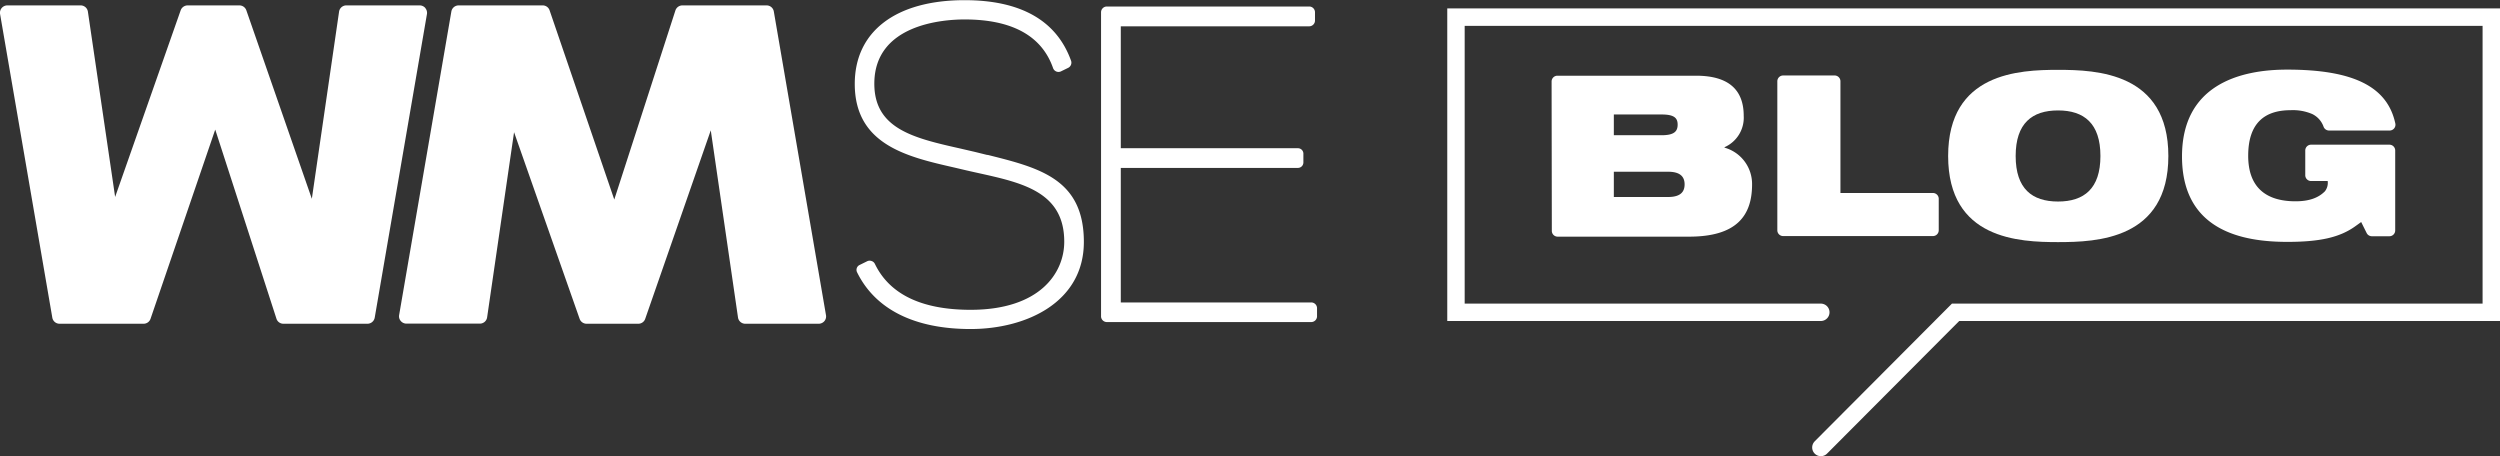
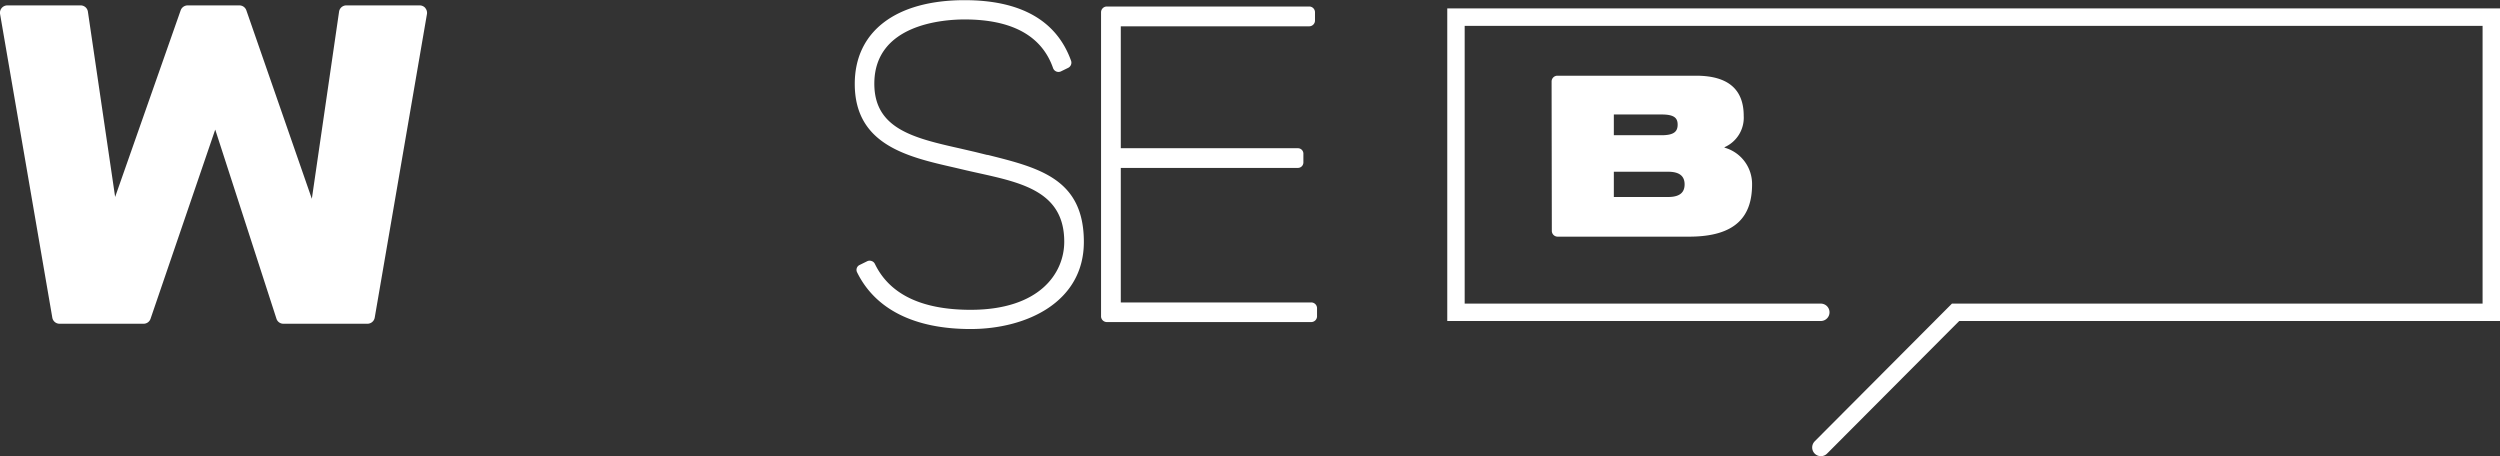
<svg xmlns="http://www.w3.org/2000/svg" id="Ebene_1" data-name="Ebene 1" viewBox="0 0 430.59 78.57">
  <rect x="0" y="0" width="430.59" height="78.57" fill="#333333" stroke="none" />
  <defs>
    <style>.cls-1{fill:#fff;}.cls-2{fill:none;stroke:#fff;stroke-linecap:round;stroke-miterlimit:10;stroke-width:3px;}</style>
  </defs>
  <title>wm_se_blog_logo</title>
-   <path class="cls-1" d="M224.74,359.45a1.26,1.26,0,0,0-1.25-1.05H209a1.27,1.27,0,0,0-1.21.87l-10.53,32.57-11.14-32.59a1.25,1.25,0,0,0-1.2-.85H170.45a1.27,1.27,0,0,0-1.25,1.05l-9,52.31a1.23,1.23,0,0,0,.29,1,1.28,1.28,0,0,0,1,.45h12.62a1.26,1.26,0,0,0,1.25-1.08L180,380.24l11.29,32.14a1.27,1.27,0,0,0,1.2.85h8.91a1.25,1.25,0,0,0,1.19-.85l11.29-32.46,4.69,32.23a1.26,1.26,0,0,0,1.26,1.08h12.62a1.29,1.29,0,0,0,1-.45,1.26,1.26,0,0,0,.28-1Z" transform="translate(-91.46 -357.47)" />
  <path class="cls-1" d="M164.71,358.84a1.28,1.28,0,0,0-1-.44H151.12a1.26,1.26,0,0,0-1.26,1.08l-4.69,32.23-11.28-32.46a1.27,1.27,0,0,0-1.2-.85h-8.91a1.28,1.28,0,0,0-1.2.84l-11.29,32.15-4.69-31.91a1.26,1.26,0,0,0-1.25-1.08H92.72a1.27,1.27,0,0,0-1.25,1.47l9,52.31a1.26,1.26,0,0,0,1.24,1.05h14.48a1.26,1.26,0,0,0,1.2-.86l11.14-32.58,10.54,32.56a1.25,1.25,0,0,0,1.2.88h14.48a1.27,1.27,0,0,0,1.25-1.05l9-52.31a1.28,1.28,0,0,0-.28-1" transform="translate(-91.46 -357.47)" />
  <path class="cls-1" d="M317.28,409.56H284.5V386.39H315a.94.94,0,0,0,.95-.94V384A.94.94,0,0,0,315,383H284.5v-21H317a1,1,0,0,0,.95-.95v-1.46a1,1,0,0,0-.95-1h-34.9a1,1,0,0,0-1,1V412a1,1,0,0,0,1,.94h35.2a1,1,0,0,0,1-.94V410.5a1,1,0,0,0-1-.94" transform="translate(-91.46 -357.47)" />
  <path class="cls-1" d="M261.54,384.17l-2.1-.52-2.5-.58c-8-1.8-14.89-3.36-14.89-11.18,0-10.27,11.9-11.07,15.55-11.07,8.18,0,13.31,2.83,15.24,8.39a1,1,0,0,0,.54.57,1,1,0,0,0,.78,0l1.31-.64a1,1,0,0,0,.48-1.17c-2.48-6.95-8.66-10.47-18.35-10.47-11.85,0-18.92,5.39-18.92,14.42,0,10.5,9.09,12.57,17.12,14.4l1.28.3c.95.23,1.94.45,2.94.67,7.58,1.68,14.74,3.26,14.74,11.81,0,5.41-4.22,11.73-16.13,11.73-8.41,0-13.95-2.66-16.48-7.9a.93.93,0,0,0-.54-.49,1,1,0,0,0-.74,0l-1.36.67a.93.93,0,0,0-.43,1.26c3.14,6.39,9.9,9.77,19.55,9.77s19.51-4.64,19.51-15c0-10.87-7.69-12.77-16.6-15" transform="translate(-91.46 -357.47)" />
  <path class="cls-1" d="M358.7,371.51a1,1,0,0,1,1-1h23.89c5.67,0,8.2,2.49,8.2,6.91a5.55,5.55,0,0,1-3.3,5.4v.08a6.5,6.5,0,0,1,4.74,6.33c0,5.44-2.72,9-10.84,9H359.74a1,1,0,0,1-1-1Zm10.72,8.25v1h8.27c2.21,0,2.72-.74,2.72-1.82s-.51-1.75-2.72-1.75h-8.27v2.53Zm0,10.64v1h9.36c2.17,0,2.83-.93,2.83-2.17s-.66-2.18-2.83-2.18h-9.36v3.31Z" transform="translate(-91.46 -357.47)" />
-   <path class="cls-1" d="M398.58,370.47h8.87a1,1,0,0,1,1,1v19.24h15.93a1,1,0,0,1,1,1.05v5.37a1,1,0,0,1-1,1H398.58a1,1,0,0,1-1-1V371.51A1,1,0,0,1,398.58,370.47Z" transform="translate(-91.46 -357.47)" />
-   <path class="cls-1" d="M445.93,369.5c6.64,0,19,.46,19,14.84s-12.32,14.83-19,14.83S427,398.71,427,384.34,439.29,369.5,445.93,369.5Zm0,22.68c4.47,0,7.3-2.21,7.3-7.84s-2.83-7.85-7.3-7.85-7.3,2.21-7.3,7.85S441.46,392.18,445.93,392.18Z" transform="translate(-91.46 -357.47)" />
-   <path class="cls-1" d="M489.54,382.39H503a1,1,0,0,1,1,1.05v13.72a1,1,0,0,1-1,1h-3a1,1,0,0,1-.93-.58l-.93-1.87-1,.72c-2.69,1.94-6.13,2.7-11.72,2.7-7.69,0-18.14-1.9-18.14-14.72,0-12.16,9.71-14.95,18.1-14.95,11.46,0,17.26,2.95,18.63,9.23a1,1,0,0,1-1,1.26H492.65a1,1,0,0,1-1-.69,3.86,3.86,0,0,0-1.94-2.15,8.47,8.47,0,0,0-3.73-.66c-4.46,0-7.3,2.21-7.3,7.85,0,5.12,2.72,7.84,8.16,7.84,2.44,0,4-.65,5.06-1.73a2.35,2.35,0,0,0,.47-1.76h-2.86a1,1,0,0,1-1-1.05v-4.2A1,1,0,0,1,489.54,382.39Z" transform="translate(-91.46 -357.47)" />
  <polyline class="cls-2" points="313.62 77.07 336.82 53.79 429.09 53.79 429.09 2.95 250.77 2.95 250.77 53.79 313.61 53.79" />
</svg>